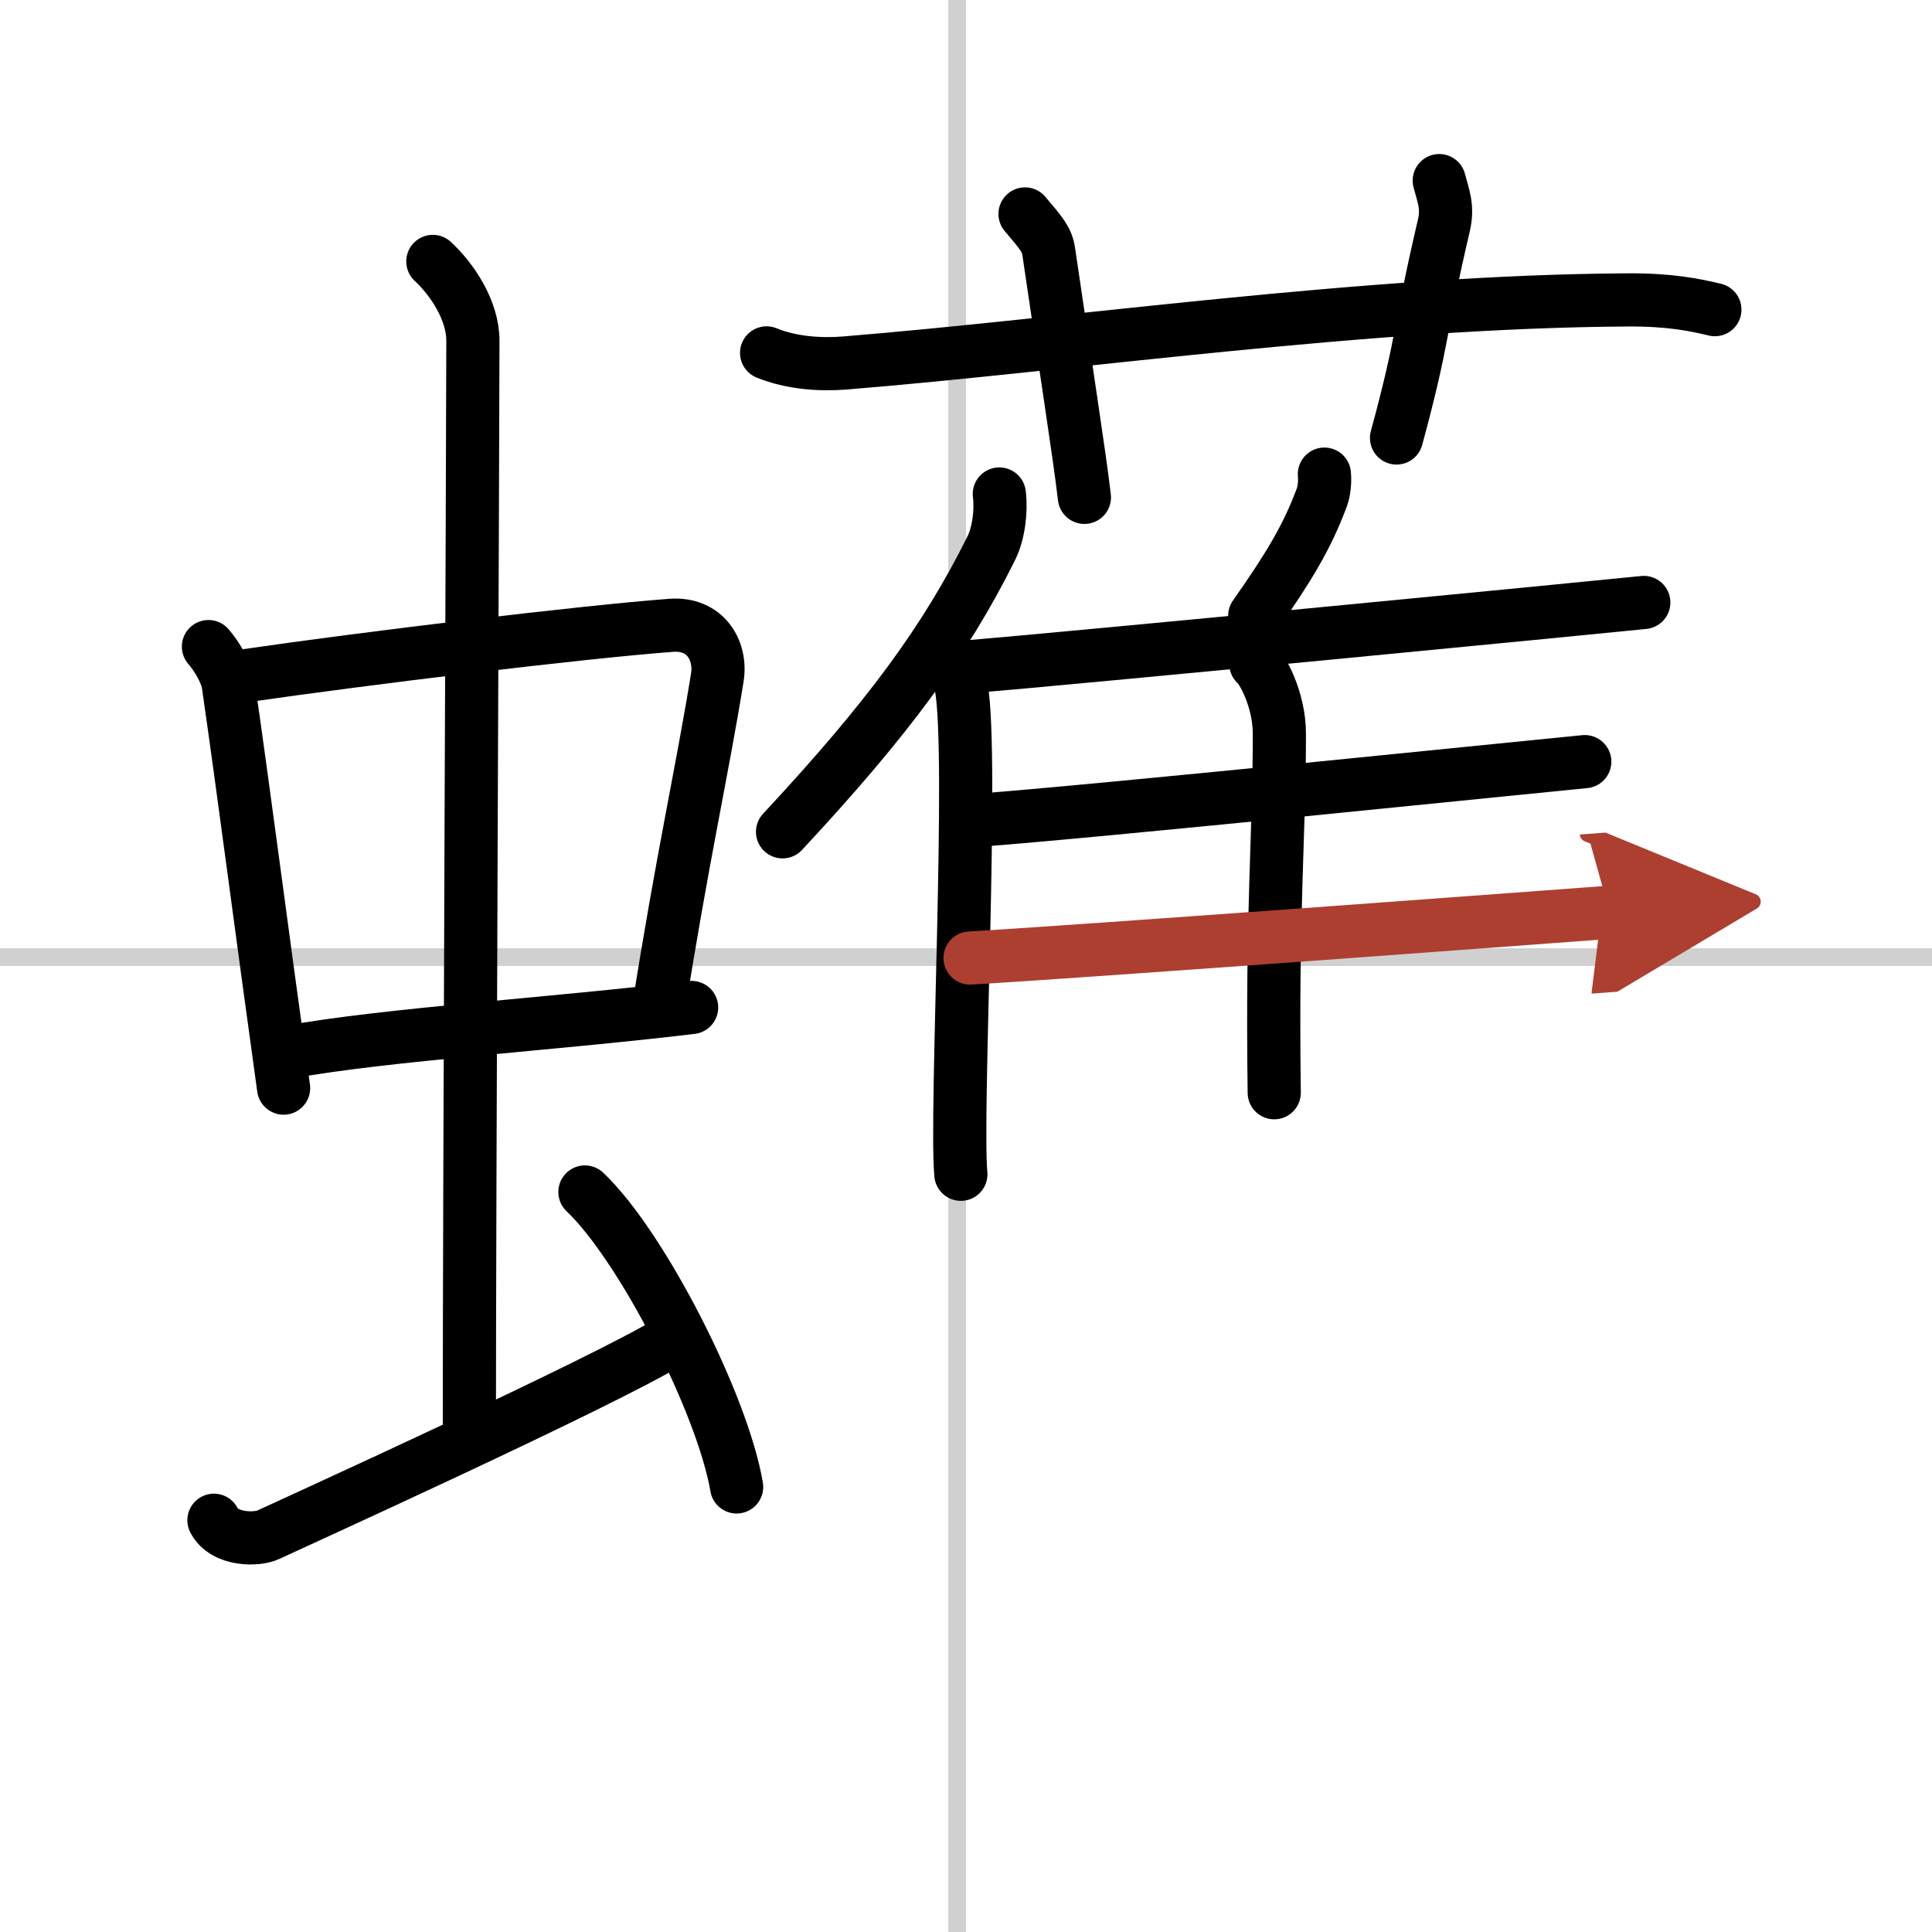
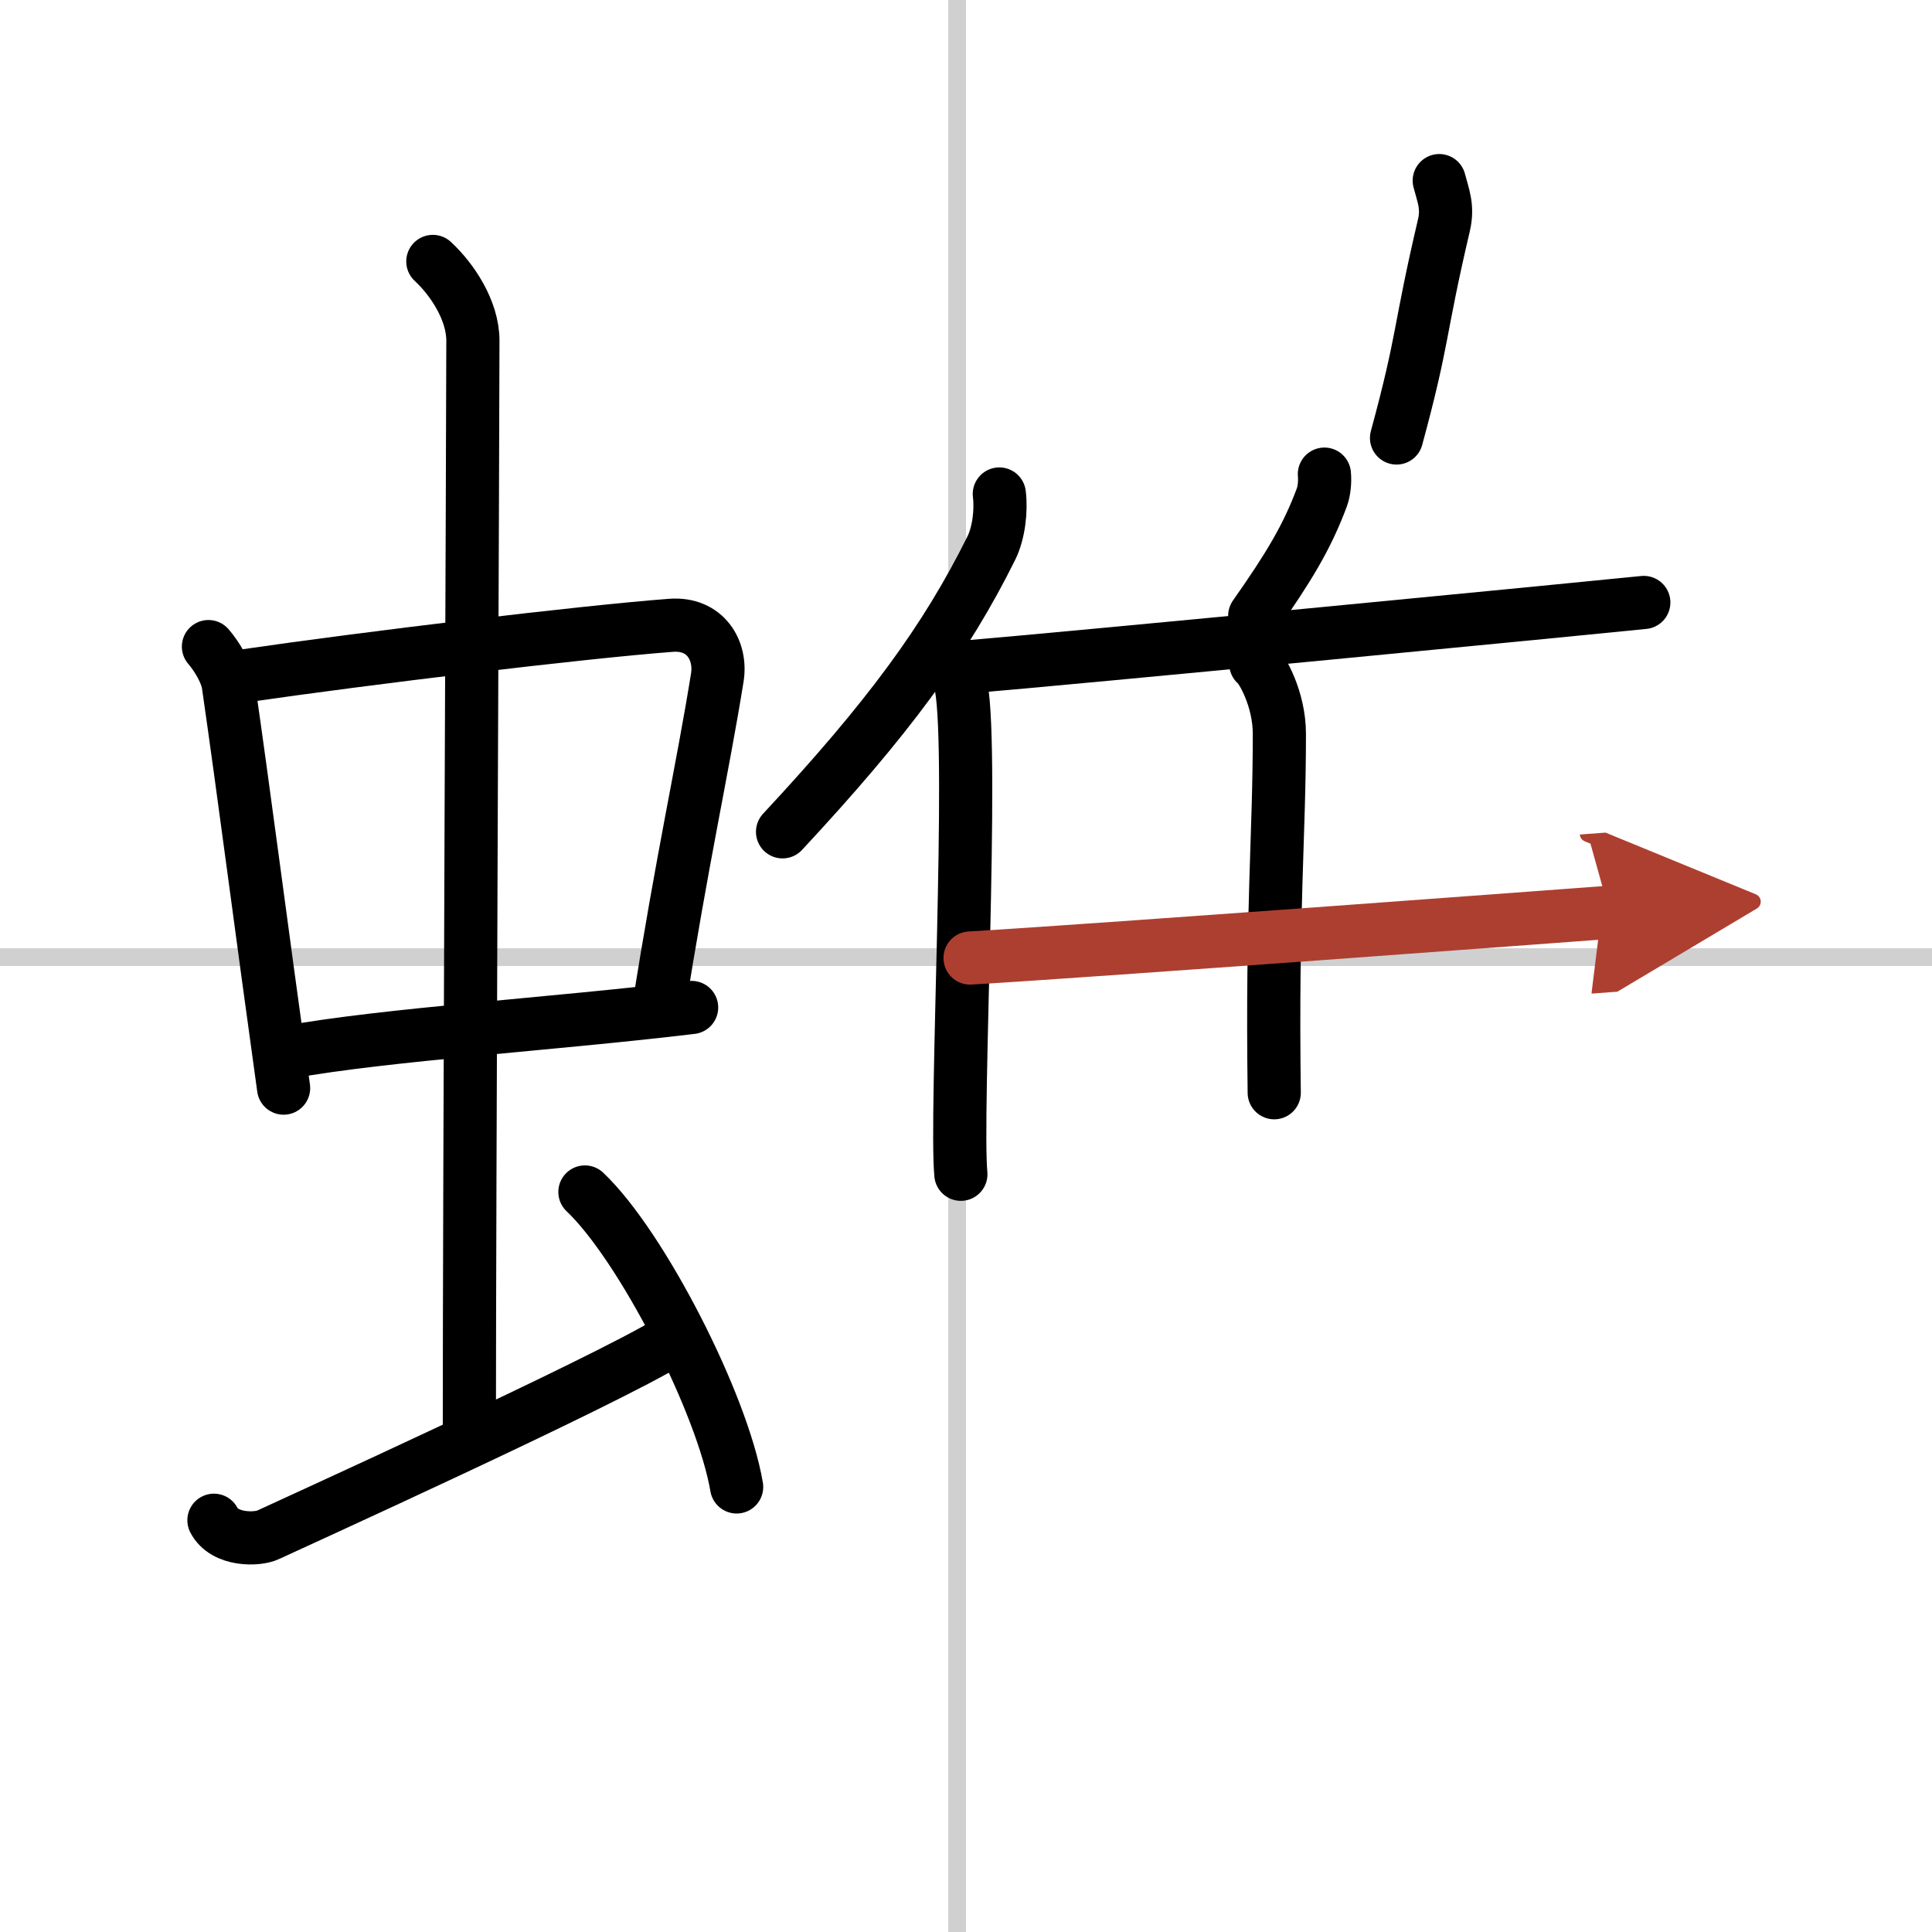
<svg xmlns="http://www.w3.org/2000/svg" width="400" height="400" viewBox="0 0 109 109">
  <defs>
    <marker id="a" markerWidth="4" orient="auto" refX="1" refY="5" viewBox="0 0 10 10">
      <polyline points="0 0 10 5 0 10 1 5" fill="#ad3f31" stroke="#ad3f31" />
    </marker>
  </defs>
  <g fill="none" stroke="#000" stroke-linecap="round" stroke-linejoin="round" stroke-width="3">
    <rect width="100%" height="100%" fill="#fff" stroke="#fff" />
    <line x1="54" x2="54" y2="109" stroke="#d0d0d0" stroke-width="1" />
    <line x2="109" y1="54" y2="54" stroke="#d0d0d0" stroke-width="1" />
    <path d="m11.76 36.48c0.46 0.53 1.02 1.45 1.12 2.14 0.87 6.01 1.87 13.8 3.12 22.77" />
    <path d="m13.72 38.14c6.93-1.01 19.11-2.48 24.13-2.86 1.96-0.15 2.86 1.43 2.62 2.94-0.83 5.17-1.98 10.22-3.33 18.81" />
    <path d="m16.26 59.36c5.58-1.01 14.96-1.58 22.76-2.52" />
    <path d="m24.42 14.75c1.08 1 2.26 2.75 2.26 4.47 0 4.78-0.2 48.28-0.2 61.66" />
    <path d="m12.07 85.77c0.6 1.16 2.46 1.11 3.06 0.82s19.04-8.65 22.76-10.97" />
    <path d="m33 67.25c3.2 3.03 7.76 11.94 8.56 16.64" />
-     <path d="m43.25 19.91c1.39 0.57 3.01 0.68 4.41 0.57 12.81-1.04 29.45-3.48 44.21-3.56 2.32-0.01 3.72 0.27 4.88 0.55" />
-     <path d="m57.83 12.07c0.94 1.11 1.24 1.45 1.34 2.14 0.94 6.41 1.74 11.52 2.01 13.85" />
    <path d="m81.2 10.19c0.22 0.85 0.51 1.48 0.26 2.53-1.44 6.14-1.1 6.21-2.67 11.99" />
    <path d="m56.38 27.87c0.12 0.96-0.04 2.21-0.44 3.03-2.59 5.23-5.86 9.66-11.79 16.03" />
    <path d="m54.23 38.74c0.71 3.92-0.34 24.07-0.02 27.51" />
    <path d="m74.72 26.75c0.04 0.41-0.01 0.95-0.14 1.3-0.83 2.24-1.88 3.97-3.79 6.69" />
    <path d="m54.18 37.66c6.72-0.56 35.67-3.37 38.56-3.67" />
    <path d="m70.85 37.45c0.32 0.22 1.33 1.97 1.33 3.95 0 5.86-0.43 9.85-0.29 20.25" />
-     <path d="m55.13 46.28c6.34-0.46 31.56-3.05 34.28-3.31" />
    <path d="m54.73 54.05c6.68-0.39 32.98-2.35 36.08-2.58" marker-end="url(#a)" stroke="#ad3f31" />
  </g>
</svg>